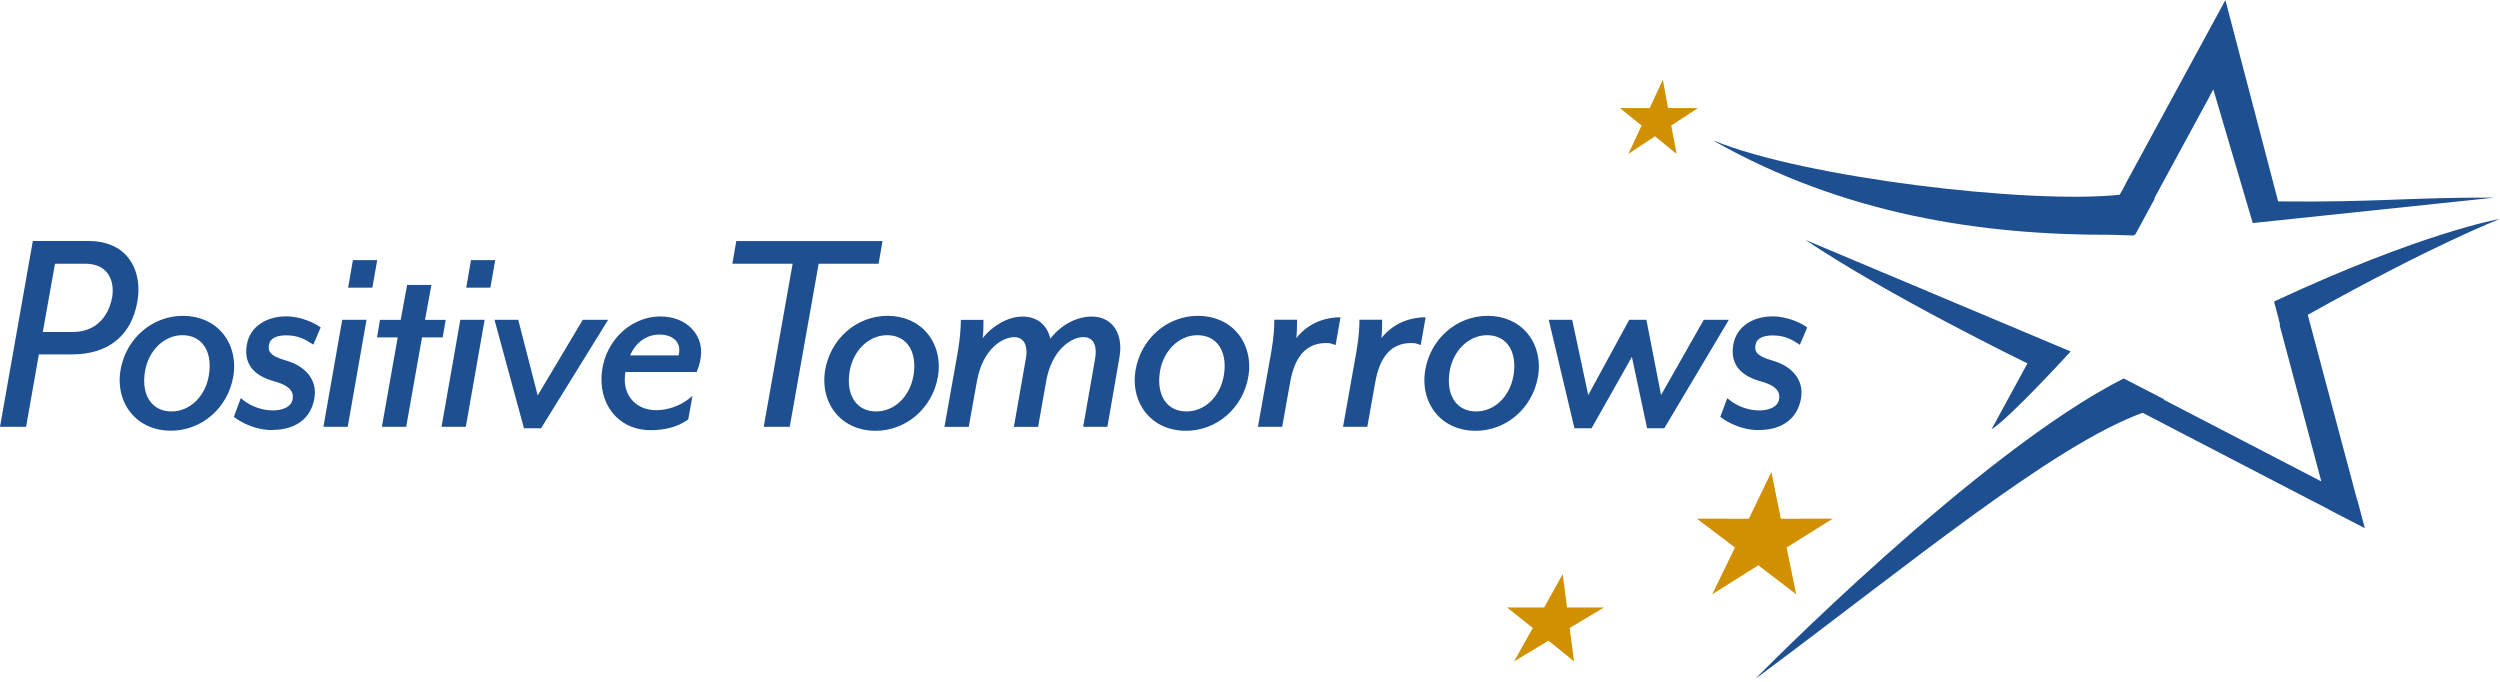
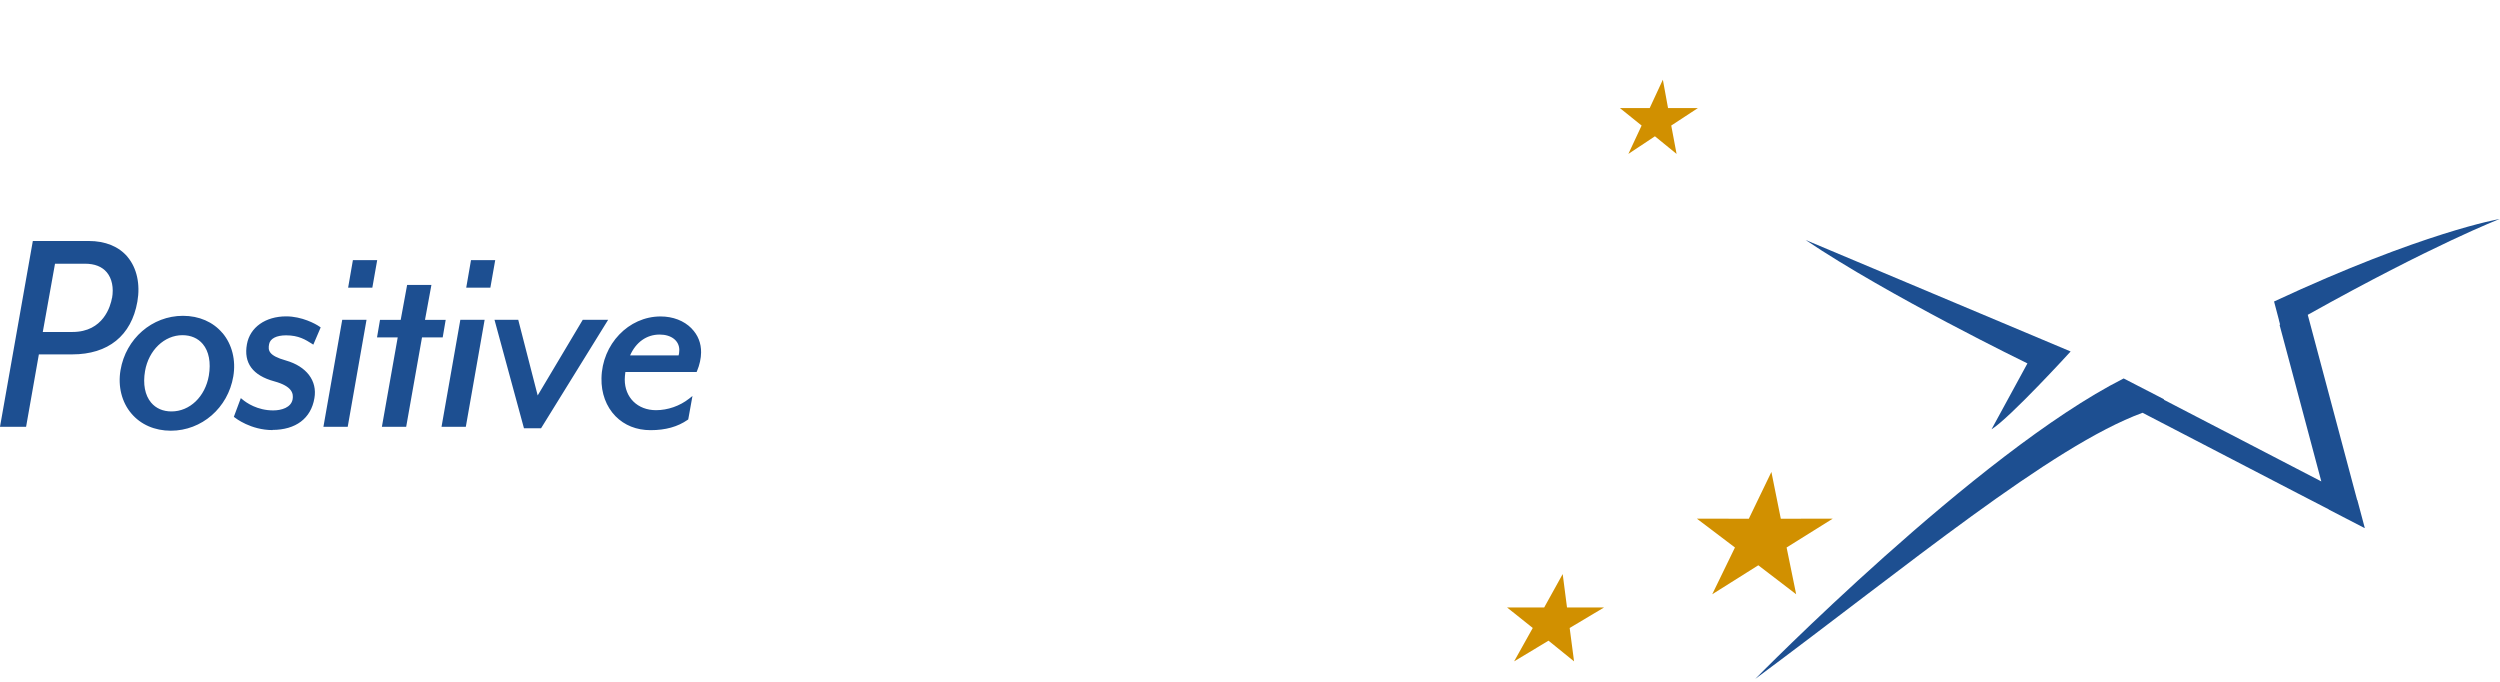
<svg xmlns="http://www.w3.org/2000/svg" viewBox="0 0 319 87" fill="none">
  <clipPath id="a">
-     <path d="m0 0h318.96v86.63h-318.96z" />
+     <path d="m0 0h318.96v86.63h-318.96" />
  </clipPath>
  <g clip-path="url(#a)">
    <g fill="#1d4f91">
-       <path d="m116.56 47.93c-.47 2.69-2.43 4.57-4.77 4.57-1.08 0-1.98-.39-2.6-1.13-.78-.93-1.06-2.36-.77-4.03.46-2.65 2.46-4.57 4.77-4.57 1.08 0 1.98.39 2.6 1.13.78.93 1.05 2.36.77 4.03zm1.73-5.44c-1.19-1.41-2.98-2.19-5.03-2.19-3.94 0-7.29 2.91-7.97 6.93-.35 2.07.15 4.09 1.39 5.55 1.19 1.41 2.98 2.19 5.03 2.19 3.94 0 7.29-2.91 7.97-6.93.35-2.06-.15-4.08-1.38-5.54m37.86 5.43c-.47 2.69-2.43 4.57-4.77 4.57-1.08 0-1.98-.39-2.6-1.13-.78-.93-1.05-2.36-.77-4.03.46-2.65 2.46-4.57 4.77-4.57 1.08 0 1.98.39 2.6 1.13.78.93 1.05 2.36.77 4.03zm1.74-5.44c-1.19-1.41-2.98-2.19-5.03-2.19-3.94 0-7.29 2.91-7.97 6.93-.35 2.07.15 4.09 1.39 5.55 1.19 1.41 2.98 2.19 5.03 2.19 3.94 0 7.29-2.91 7.97-6.93.35-2.06-.15-4.08-1.38-5.54m35.21 5.43c-.47 2.69-2.43 4.57-4.77 4.57-1.08 0-1.98-.39-2.6-1.13-.78-.93-1.05-2.36-.77-4.03.46-2.65 2.46-4.57 4.77-4.57 1.08 0 1.98.39 2.6 1.13.78.93 1.05 2.36.77 4.03zm1.74-5.44c-1.19-1.41-2.98-2.19-5.03-2.19-3.94 0-7.29 2.91-7.97 6.93-.35 2.07.15 4.09 1.39 5.55 1.19 1.41 2.98 2.19 5.03 2.19 3.94 0 7.29-2.91 7.97-6.93.35-2.06-.15-4.08-1.38-5.54m-94.09 11.96h-3.33l3.69-20.81h-7.69l.5-2.89h18.66l-.5 2.89h-7.65l-3.69 20.81zm40.53 0h-3.1l1.52-8.66c.18-1.03.07-1.82-.32-2.3-.27-.32-.67-.49-1.18-.49-1.44 0-4 1.52-4.73 5.58l-1.04 5.88h-3.09l1.52-8.66c.19-1.03.07-1.83-.33-2.31-.27-.32-.65-.48-1.14-.48-1.52 0-4.04 1.51-4.77 5.65l-1.04 5.8h-3.1l1.71-9.6c.28-1.56.38-3.19.38-3.85v-.21h2.89v.21c0 .47 0 1.24-.09 2.12 1.25-1.61 3.29-2.75 5.05-2.75 1.87 0 3.17 1.05 3.57 2.83 1.32-1.73 3.34-2.83 5.28-2.83 1.15 0 2.1.42 2.76 1.2.79.95 1.07 2.37.78 4.01l-1.54 8.87zm22.29 0h-3.09l1.71-9.6c.35-2 .38-3.36.38-3.85v-.21h2.9v.21c0 .48 0 1.27-.09 2.13 1.33-1.66 3.18-2.57 5.39-2.65h.25l-.63 3.55-.23-.09c-.2-.08-.45-.18-.97-.18-2.51 0-4.02 1.66-4.61 5.07l-1 5.6zm10.87 0h-3.1l1.71-9.6c.35-1.99.38-3.35.38-3.85v-.21h2.9v.21c0 .48 0 1.27-.09 2.13 1.33-1.66 3.18-2.57 5.39-2.65h.25l-.63 3.55-.23-.09c-.2-.08-.45-.18-.97-.18-2.51 0-4.02 1.66-4.61 5.07l-1 5.6zm37.88.19h-2.18l-1.94-9.11-5.15 9.11h-2.18l-3.28-13.84h2.99l2.05 9.6 5.23-9.6h2.19l1.87 9.6 5.45-9.6h3.2l-8.24 13.84zm12.11.23c-2.8 0-4.74-1.53-4.83-1.6l-.12-.09.89-2.39.22.18c.5.42 1.89 1.39 3.91 1.39 1.08 0 2.29-.37 2.48-1.42.12-.73-.04-1.66-2.34-2.29-2.75-.76-3.93-2.35-3.49-4.74.39-2.15 2.36-3.55 5.02-3.55 1.99 0 3.76.95 4.27 1.32l.13.1-.94 2.2-.2-.13c-.78-.49-1.66-1.06-3.27-1.06-1.24 0-2.03.41-2.17 1.12-.15.8-.09 1.46 2.15 2.09 2.64.75 4.03 2.6 3.64 4.81-.43 2.57-2.39 4.05-5.37 4.05" />
      <path d="m47.52 36.71h-3.1l.61-3.52h3.1l-.62 3.52zm15.06 0h-3.09l.61-3.52h3.09l-.62 3.52zm-48.29 1.31c-.18 1.02-1.09 4.34-5.04 4.34h-3.79l1.56-8.71h3.83c1.23 0 2.17.37 2.78 1.1.66.79.9 1.98.67 3.28m1.98-5.25c-1.12-1.33-2.84-2.03-4.97-2.03h-7.12l-4.19 23.71h3.33l1.63-9.24h4.25c4.6 0 7.56-2.39 8.32-6.73.39-2.22-.07-4.3-1.25-5.7m70.31 12.56h-6.19c.75-1.69 2.11-2.66 3.77-2.66 1.5 0 2.51.79 2.51 1.97 0 .33-.05.56-.09.69zm1.65-3.45c-.97-.98-2.37-1.52-3.95-1.52-4.08 0-7.47 3.54-7.54 7.89-.04 1.89.59 3.61 1.79 4.84 1.14 1.16 2.68 1.78 4.47 1.78 1.91 0 3.46-.43 4.74-1.32l.07-.05.54-2.99-.43.34c-1.18.93-2.72 1.47-4.22 1.47-2.35 0-3.99-1.61-3.99-3.91 0-.23.03-.62.08-.96h9.09l.05-.12c.33-.77.52-1.66.52-2.37.02-1.18-.4-2.24-1.22-3.07m-61.59 6.02c-.47 2.69-2.43 4.57-4.77 4.57-1.08 0-1.98-.39-2.6-1.13-.78-.93-1.06-2.36-.77-4.03.46-2.65 2.46-4.57 4.77-4.57 1.08 0 1.98.39 2.6 1.13.78.93 1.05 2.36.77 4.03zm1.73-5.44c-1.19-1.41-2.98-2.19-5.03-2.19-3.94 0-7.29 2.91-7.97 6.93-.35 2.06.15 4.09 1.39 5.54 1.19 1.41 2.98 2.19 5.03 2.19 3.94 0 7.29-2.91 7.97-6.93.35-2.06-.15-4.08-1.38-5.54m15.98 11.97h-3.1l2.4-13.65h3.1zm7.46 0h-3.1l2.02-11.41h-2.64l.38-2.23h2.64l.82-4.46h3.1l-.82 4.46h2.64l-.38 2.23h-2.64zm7.61 0h-3.1l2.4-13.65h3.1zm9.59.19h-2.17l-3.76-13.84h3.03l2.48 9.65 5.75-9.65h3.24l-8.56 13.84zm-34.24.23c-2.8 0-4.74-1.53-4.83-1.6l-.12-.09.89-2.39.22.18c.5.42 1.89 1.39 3.91 1.39 1.07 0 2.29-.37 2.48-1.42.12-.73-.04-1.66-2.34-2.29-2.76-.75-3.93-2.35-3.49-4.74.39-2.15 2.36-3.55 5.01-3.55 1.99 0 3.76.95 4.27 1.32l.13.09-.94 2.2-.2-.13c-.78-.49-1.66-1.06-3.27-1.06-1.24 0-2.03.41-2.17 1.12-.15.8-.09 1.46 2.14 2.09 2.64.75 4.03 2.6 3.64 4.81-.43 2.58-2.38 4.05-5.37 4.05" />
      <path d="m264.22 44.85-33.83-14.23c10.64 7.17 28.31 15.75 28.31 15.75l-4.58 8.41c2.39-1.49 10.09-9.93 10.09-9.93" />
-       <path d="m318.34 25.21c-11.44-.02-14.96.62-27.65.49l-5.39-20.57-1.34-5.12-12.74 23.45h.02l-.76 1.39c-11.67 1.23-40.24-2.18-51.76-6.89l.02.05c16.57 9.36 34.1 12.01 50.74 11.95l2.82.09.07-.12h.09l2.5-4.61s-.05 0-.08 0l7.1-13.08v-.02l.44-.81 5.03 17.05 30.9-3.25z" />
      <path d="m290.78 40.82.16.6-.07.03 1.49 5.57 3.84 14.41-12.08-6.27h-.01l-8.02-4.16c.02-.01.04-.03.06-.04l-.9-.47-4.27-2.2c-18.67 9.45-47.01 38.34-47.01 38.34 19.33-14.35 37.82-29.71 49.42-33.96l19.84 10.3 3.93 2.03v.02l4.56 2.36v-.02l.03.02-.95-3.57-.03-.02-.53-1.98-5.77-21.64c16.16-9.03 24.5-12.23 24.5-12.23s-9.72 1.64-28.8 10.53l.62 2.35z" />
    </g>
    <path fill="#d19000" d="m224.36 72.13-5.88 3.7 2.9-5.97-4.86-3.68 6.63.01 2.88-5.97 1.2 5.97 6.63-.01-5.89 3.68 1.22 5.97z" />
    <path fill="#d19000" d="m211.17 17.39-3.39 2.25 1.69-3.62-2.77-2.23h3.8l1.68-3.62.66 3.62h3.81l-3.4 2.23.68 3.62z" />
    <path fill="#d19000" d="m197.59 81.75-4.39 2.64 2.38-4.26-3.28-2.62h4.74l2.36-4.26.55 4.26h4.73l-4.39 2.62.56 4.26z" />
  </g>
</svg>